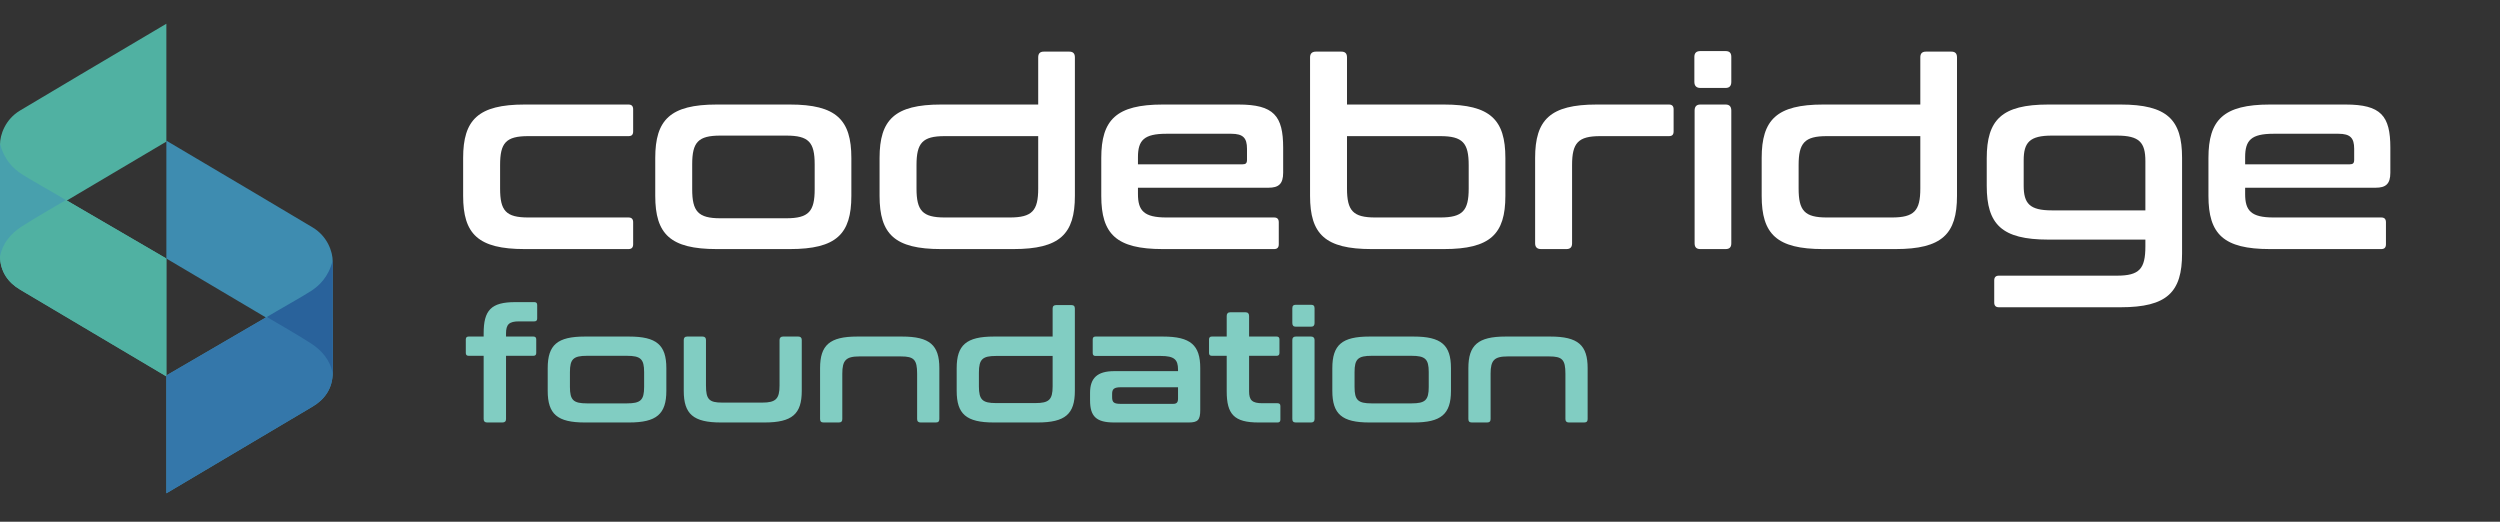
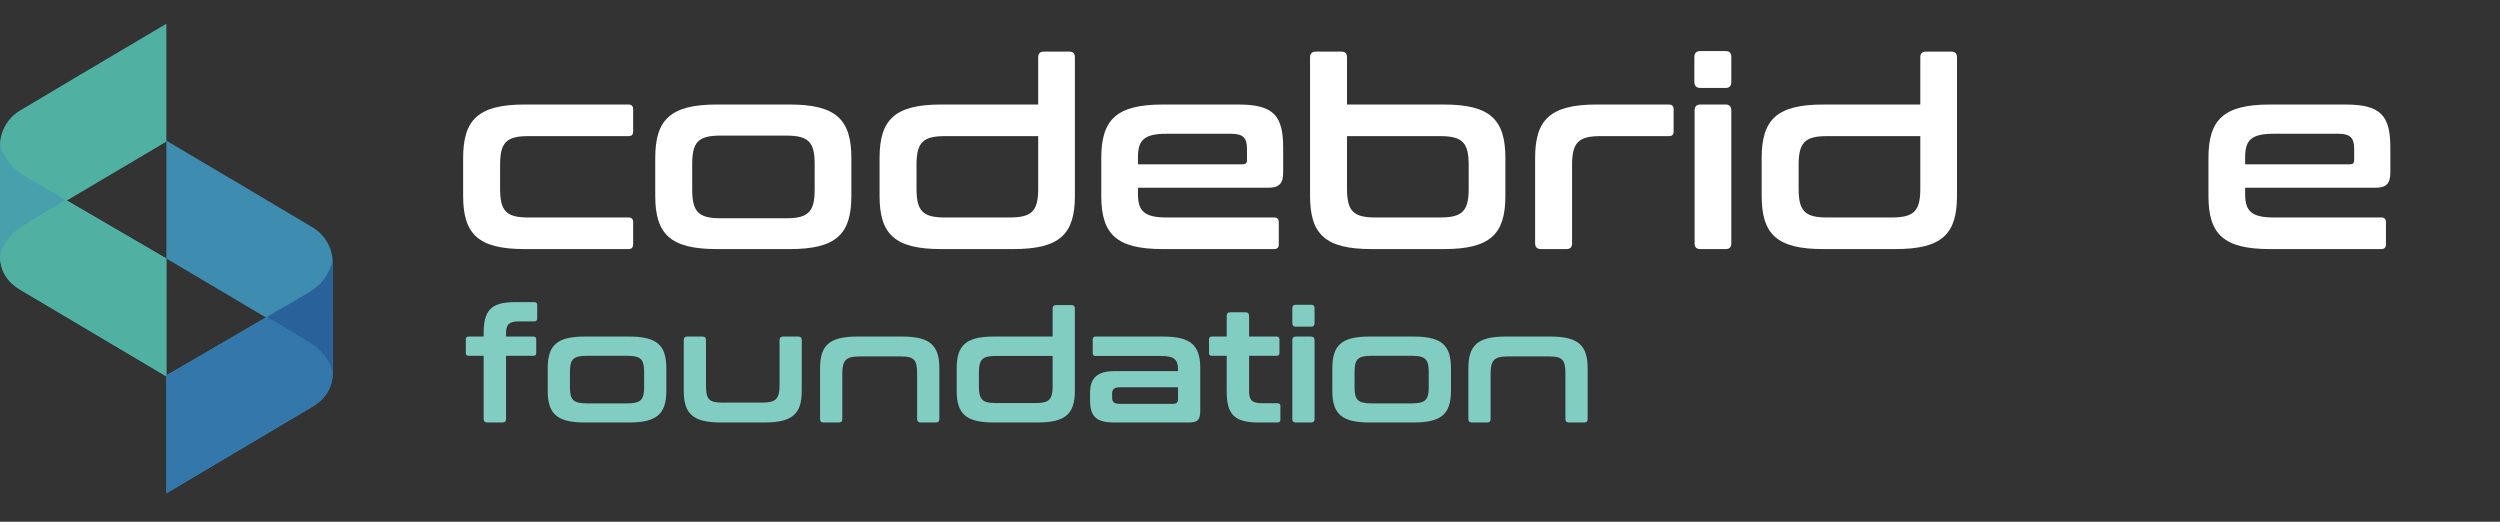
<svg xmlns="http://www.w3.org/2000/svg" width="230" height="48" viewBox="0 0 230 48" fill="none">
  <rect x="0" y="0" width="230" height="48" fill="#333333" stroke="none" />
  <path d="M15.305 13.027V2.184C11.178 4.613 2.855 9.563 1.849 10.165C0.47 10.989 0 12.42 0 13.288V23.524C0 24.998 0.774 26.014 1.849 26.647C2.923 27.279 15.305 34.627 15.305 34.627V23.784L6.148 18.449L15.305 13.027Z" fill="#50B1A2" />
  <path d="M15.305 23.784L6.148 18.449H0V23.524C0 24.999 0.774 26.014 1.849 26.647C2.923 27.279 15.305 34.627 15.305 34.627V23.784Z" fill="#50B1A2" />
  <path d="M1.935 20.878C2.837 20.271 6.062 18.406 6.062 18.406C5.188 17.871 2.579 16.411 1.935 15.977C1.29 15.543 0.387 14.763 0 13.201V23.611C0.241 22.327 1.032 21.485 1.935 20.878Z" fill="#48A0AD" />
  <path d="M15.305 23.784V12.941C19.432 15.37 27.755 20.32 28.761 20.922C30.139 21.746 30.609 23.177 30.609 24.044V34.281C30.609 35.755 29.835 36.771 28.761 37.404C27.686 38.036 15.305 45.384 15.305 45.384V34.541L24.462 29.206L15.305 23.784Z" fill="#3E8CB0" />
  <path d="M15.305 34.541L24.462 29.206H30.609V34.281C30.609 35.755 29.835 36.771 28.761 37.404C27.686 38.036 15.305 45.384 15.305 45.384V34.541Z" fill="#3477AA" />
  <path d="M28.675 31.635C27.772 31.028 24.548 29.163 24.548 29.163C25.422 28.628 28.03 27.168 28.675 26.734C29.32 26.3 30.223 25.52 30.609 23.958V34.368C30.369 33.084 29.578 32.242 28.675 31.635Z" fill="#29629B" />
  <path d="M48.267 9.617C43.988 9.617 42.609 11.022 42.609 14.534V18.022C42.609 21.534 43.988 22.915 48.267 22.915H57.822C58.108 22.915 58.25 22.77 58.25 22.479V20.444C58.25 20.154 58.108 20.008 57.822 20.008H48.599C46.532 20.008 46.009 19.379 46.009 17.344V15.188C46.009 13.154 46.532 12.524 48.599 12.524H57.822C58.108 12.524 58.25 12.403 58.25 12.088V10.053C58.25 9.763 58.108 9.617 57.822 9.617H48.267Z" fill="white" />
  <path d="M65.941 9.617C61.662 9.617 60.283 11.022 60.283 14.534V18.022C60.283 21.534 61.662 22.915 65.941 22.915H72.668C76.946 22.915 78.325 21.534 78.325 18.022V14.534C78.325 11.022 76.946 9.617 72.668 9.617H65.941ZM63.682 15.116C63.682 13.081 64.229 12.475 66.273 12.475H72.335C74.403 12.475 74.95 13.081 74.95 15.116V17.417C74.95 19.451 74.403 20.081 72.335 20.081H66.273C64.229 20.081 63.682 19.451 63.682 17.417V15.116Z" fill="white" />
  <path d="M86.577 9.617C82.298 9.617 80.92 11.022 80.92 14.534V18.022C80.92 21.534 82.298 22.915 86.577 22.915H93.233C97.511 22.915 98.89 21.534 98.89 18.022V5.282C98.89 4.918 98.724 4.749 98.367 4.749H96.038C95.681 4.749 95.515 4.918 95.515 5.282V9.617H86.577ZM92.9 20.008H86.91C84.866 20.008 84.319 19.379 84.319 17.344V15.188C84.319 13.154 84.866 12.524 86.91 12.524H95.515V17.344C95.515 19.379 94.968 20.008 92.9 20.008Z" fill="white" />
  <path d="M106.974 9.617C102.696 9.617 101.317 11.022 101.317 14.534V18.022C101.317 21.534 102.696 22.915 106.974 22.915H117.219C117.505 22.915 117.647 22.77 117.647 22.479V20.444C117.647 20.154 117.505 20.008 117.219 20.008H107.307C105.239 20.008 104.692 19.379 104.692 17.853V17.271H116.697C117.624 17.271 118.051 16.932 118.051 15.891V13.59C118.051 10.659 117.196 9.617 113.939 9.617H106.974ZM104.692 14.462C104.692 12.911 105.239 12.306 107.307 12.306H113.274C114.367 12.306 114.724 12.693 114.724 13.687V14.704C114.724 15.019 114.605 15.116 114.319 15.116H104.692V14.462Z" fill="white" />
  <path d="M121.072 4.749C120.715 4.749 120.525 4.918 120.525 5.282V18.022C120.525 21.534 121.904 22.915 126.182 22.915H132.838C137.117 22.915 138.495 21.534 138.495 18.022V14.534C138.495 11.022 137.117 9.617 132.838 9.617H123.924V5.282C123.924 4.918 123.758 4.749 123.401 4.749H121.072ZM132.505 12.524C134.573 12.524 135.12 13.154 135.12 15.188V17.344C135.12 19.379 134.573 20.008 132.505 20.008H126.515C124.471 20.008 123.924 19.379 123.924 17.344V12.524H132.505Z" fill="white" />
  <path d="M146.889 9.617C142.61 9.617 141.231 11.022 141.231 14.534V22.382C141.231 22.745 141.421 22.915 141.778 22.915H144.108C144.464 22.915 144.631 22.745 144.631 22.382V15.188C144.631 13.154 145.177 12.524 147.221 12.524H153.544C153.83 12.524 153.972 12.403 153.972 12.088V10.053C153.972 9.763 153.83 9.617 153.544 9.617H146.889Z" fill="white" />
  <path d="M156.427 9.617C156.071 9.617 155.904 9.811 155.904 10.174V22.382C155.904 22.745 156.071 22.915 156.427 22.915H158.757C159.113 22.915 159.28 22.745 159.28 22.382V10.174C159.28 9.811 159.113 9.617 158.757 9.617H156.427ZM156.427 4.7C156.071 4.7 155.881 4.87 155.881 5.233V7.534C155.881 7.897 156.071 8.091 156.427 8.091H158.757C159.113 8.091 159.28 7.897 159.28 7.534V5.233C159.28 4.87 159.113 4.7 158.757 4.7H156.427Z" fill="white" />
  <path d="M167.731 9.617C163.452 9.617 162.074 11.022 162.074 14.534V18.022C162.074 21.534 163.452 22.915 167.731 22.915H174.387C178.665 22.915 180.044 21.534 180.044 18.022V5.282C180.044 4.918 179.878 4.749 179.521 4.749H177.192C176.835 4.749 176.669 4.918 176.669 5.282V9.617H167.731ZM174.054 20.008H168.064C166.019 20.008 165.473 19.379 165.473 17.344V15.188C165.473 13.154 166.019 12.524 168.064 12.524H176.669V17.344C176.669 19.379 176.122 20.008 174.054 20.008Z" fill="white" />
-   <path d="M188.437 9.617C184.159 9.617 182.78 11.022 182.78 14.559V17.102C182.78 20.638 184.159 22.043 188.437 22.043H197.375V22.673C197.375 24.732 196.828 25.361 194.76 25.361H183.897C183.612 25.361 183.469 25.507 183.469 25.797V27.832C183.469 28.123 183.612 28.268 183.897 28.268H195.093C199.395 28.268 200.75 26.863 200.75 23.327V14.51C200.75 11.022 199.395 9.617 195.093 9.617H188.437ZM186.179 17.078V14.752C186.179 13.105 186.726 12.475 188.77 12.475H194.76C196.828 12.475 197.375 13.105 197.375 14.825V19.354H188.77C186.726 19.354 186.179 18.725 186.179 17.078Z" fill="white" />
  <path d="M208.835 9.617C204.556 9.617 203.177 11.022 203.177 14.534V18.022C203.177 21.534 204.556 22.915 208.835 22.915H219.08C219.365 22.915 219.507 22.77 219.507 22.479V20.444C219.507 20.154 219.365 20.008 219.08 20.008H209.167C207.099 20.008 206.553 19.379 206.553 17.853V17.271H218.557C219.484 17.271 219.912 16.932 219.912 15.891V13.59C219.912 10.659 219.056 9.617 215.799 9.617H208.835ZM206.553 14.462C206.553 12.911 207.099 12.306 209.167 12.306H215.134C216.227 12.306 216.584 12.693 216.584 13.687V14.704C216.584 15.019 216.465 15.116 216.18 15.116H206.553V14.462Z" fill="white" />
  <path d="M43.113 30.963H44.496V30.675C44.496 28.543 45.173 27.795 47.405 27.795H49.161C49.334 27.795 49.421 27.881 49.421 28.054V29.307C49.421 29.479 49.334 29.566 49.161 29.566H47.75C46.829 29.566 46.555 29.854 46.555 30.675V30.963H49.075C49.248 30.963 49.334 31.049 49.334 31.222V32.475C49.334 32.647 49.248 32.734 49.075 32.734H46.555V38.551C46.555 38.767 46.44 38.868 46.224 38.868H44.813C44.611 38.868 44.496 38.767 44.496 38.551V32.734H43.113C42.941 32.734 42.854 32.647 42.854 32.475V31.222C42.854 31.049 42.941 30.963 43.113 30.963ZM53.802 30.963H57.877C60.397 30.963 61.304 31.726 61.304 33.871V35.959C61.304 38.105 60.397 38.868 57.877 38.868H53.802C51.282 38.868 50.389 38.105 50.389 35.959V33.871C50.389 31.726 51.282 30.963 53.802 30.963ZM52.434 34.231V35.599C52.434 36.809 52.75 37.111 54.003 37.111H57.675C58.942 37.111 59.259 36.809 59.259 35.599V34.231C59.259 33.036 58.942 32.734 57.675 32.734H54.003C52.75 32.734 52.434 33.036 52.434 34.231ZM63.221 30.963H64.633C64.849 30.963 64.95 31.078 64.95 31.279V35.47C64.95 36.737 65.237 37.039 66.433 37.039H70.133C71.372 37.039 71.718 36.694 71.718 35.47V31.279C71.718 31.078 71.833 30.963 72.034 30.963H73.445C73.662 30.963 73.762 31.078 73.762 31.279V35.959C73.762 38.091 72.884 38.868 70.335 38.868H66.317C63.783 38.868 62.905 38.091 62.905 35.959V31.279C62.905 31.078 63.005 30.963 63.221 30.963ZM78.86 30.963H82.992C85.541 30.963 86.42 31.755 86.42 33.871V38.551C86.42 38.767 86.319 38.868 86.103 38.868H84.692C84.49 38.868 84.375 38.767 84.375 38.551V34.375C84.375 33.094 84.087 32.791 82.892 32.791H79.061C77.823 32.791 77.492 33.151 77.492 34.375V38.551C77.492 38.767 77.391 38.868 77.175 38.868H75.764C75.548 38.868 75.447 38.767 75.447 38.551V33.871C75.447 31.755 76.325 30.963 78.86 30.963ZM91.428 30.963H96.842V28.385C96.842 28.169 96.957 28.068 97.159 28.068H98.57C98.786 28.068 98.887 28.169 98.887 28.385V35.959C98.887 38.091 98.008 38.868 95.46 38.868H91.428C88.893 38.868 88.015 38.091 88.015 35.959V33.871C88.015 31.755 88.893 30.963 91.428 30.963ZM95.258 37.083C96.496 37.083 96.842 36.78 96.842 35.556V32.748H91.629C90.391 32.748 90.06 33.051 90.06 34.275V35.556C90.06 36.78 90.391 37.083 91.629 37.083H95.258ZM100.789 30.963H106.995C109.544 30.963 110.423 31.755 110.423 33.871V37.716C110.423 38.638 110.207 38.868 109.357 38.868H102.503C100.847 38.868 100.285 38.307 100.285 36.823V36.132C100.285 34.793 100.947 34.145 102.503 34.145H108.378V34.001C108.378 33.079 108.032 32.748 106.794 32.748H100.789C100.616 32.748 100.53 32.662 100.53 32.489V31.222C100.53 31.049 100.616 30.963 100.789 30.963ZM107.931 37.155C108.248 37.155 108.378 37.025 108.378 36.679V35.628H103.107C102.488 35.628 102.315 35.801 102.315 36.233V36.535C102.315 37.025 102.488 37.155 103.107 37.155H107.931ZM111.489 30.963H112.857V29.062C112.857 28.846 112.972 28.731 113.174 28.731H114.6C114.801 28.731 114.916 28.846 114.916 29.062V30.963H117.451C117.624 30.963 117.71 31.049 117.71 31.222V32.475C117.71 32.647 117.624 32.734 117.451 32.734H114.916V36.003C114.916 36.809 115.19 37.097 116.126 37.097H117.537C117.71 37.097 117.796 37.183 117.796 37.356V38.609C117.796 38.782 117.71 38.868 117.537 38.868H115.78C113.548 38.868 112.857 38.119 112.857 36.003V32.734H111.489C111.316 32.734 111.23 32.647 111.23 32.475V31.222C111.23 31.049 111.316 30.963 111.489 30.963ZM119.211 30.963H120.622C120.824 30.963 120.939 31.078 120.939 31.279V38.551C120.939 38.767 120.824 38.868 120.622 38.868H119.211C118.995 38.868 118.894 38.767 118.894 38.551V31.279C118.894 31.078 118.995 30.963 119.211 30.963ZM119.211 28.039H120.622C120.838 28.039 120.939 28.14 120.939 28.356V29.724C120.939 29.94 120.838 30.055 120.622 30.055H119.211C118.995 30.055 118.894 29.94 118.894 29.724V28.356C118.894 28.14 118.995 28.039 119.211 28.039ZM125.987 30.963H130.062C132.582 30.963 133.489 31.726 133.489 33.871V35.959C133.489 38.105 132.582 38.868 130.062 38.868H125.987C123.467 38.868 122.574 38.105 122.574 35.959V33.871C122.574 31.726 123.467 30.963 125.987 30.963ZM124.619 34.231V35.599C124.619 36.809 124.935 37.111 126.188 37.111H129.86C131.127 37.111 131.444 36.809 131.444 35.599V34.231C131.444 33.036 131.127 32.734 129.86 32.734H126.188C124.935 32.734 124.619 33.036 124.619 34.231ZM138.503 30.963H142.635C145.184 30.963 146.063 31.755 146.063 33.871V38.551C146.063 38.767 145.962 38.868 145.746 38.868H144.335C144.133 38.868 144.018 38.767 144.018 38.551V34.375C144.018 33.094 143.73 32.791 142.535 32.791H138.704C137.466 32.791 137.135 33.151 137.135 34.375V38.551C137.135 38.767 137.034 38.868 136.818 38.868H135.407C135.191 38.868 135.09 38.767 135.09 38.551V33.871C135.09 31.755 135.968 30.963 138.503 30.963Z" fill="#81CDC2" />
</svg>